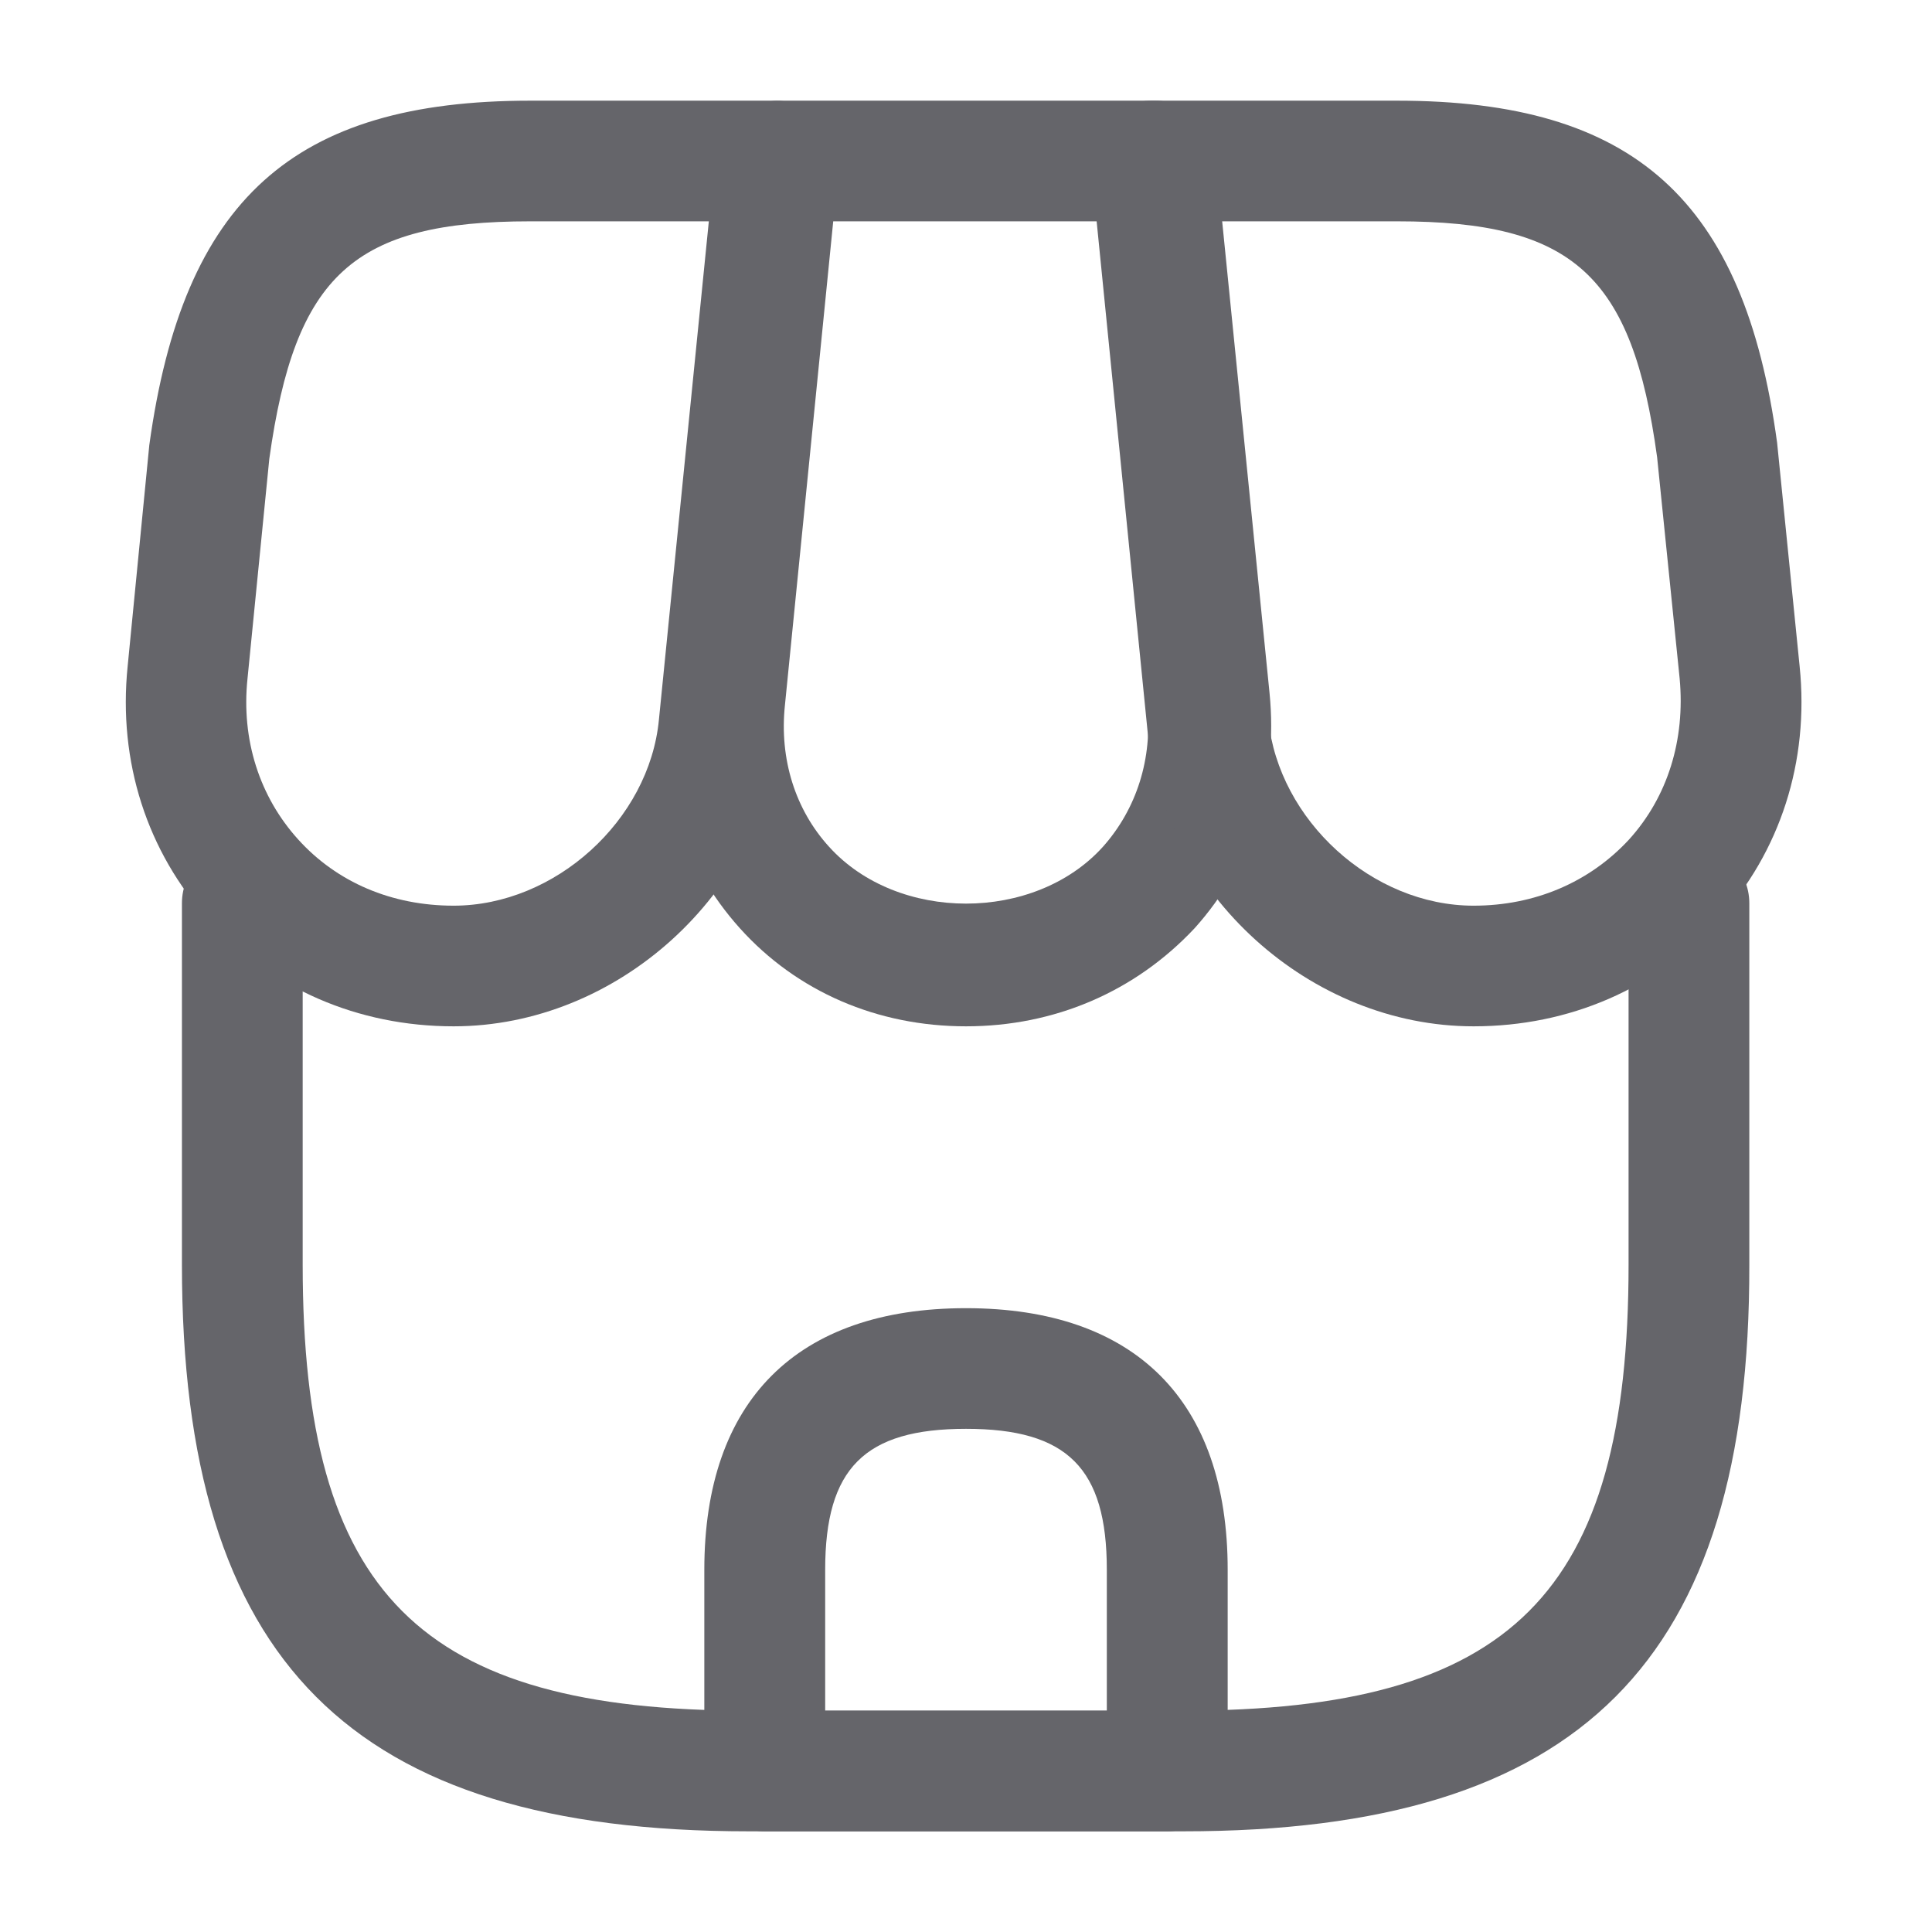
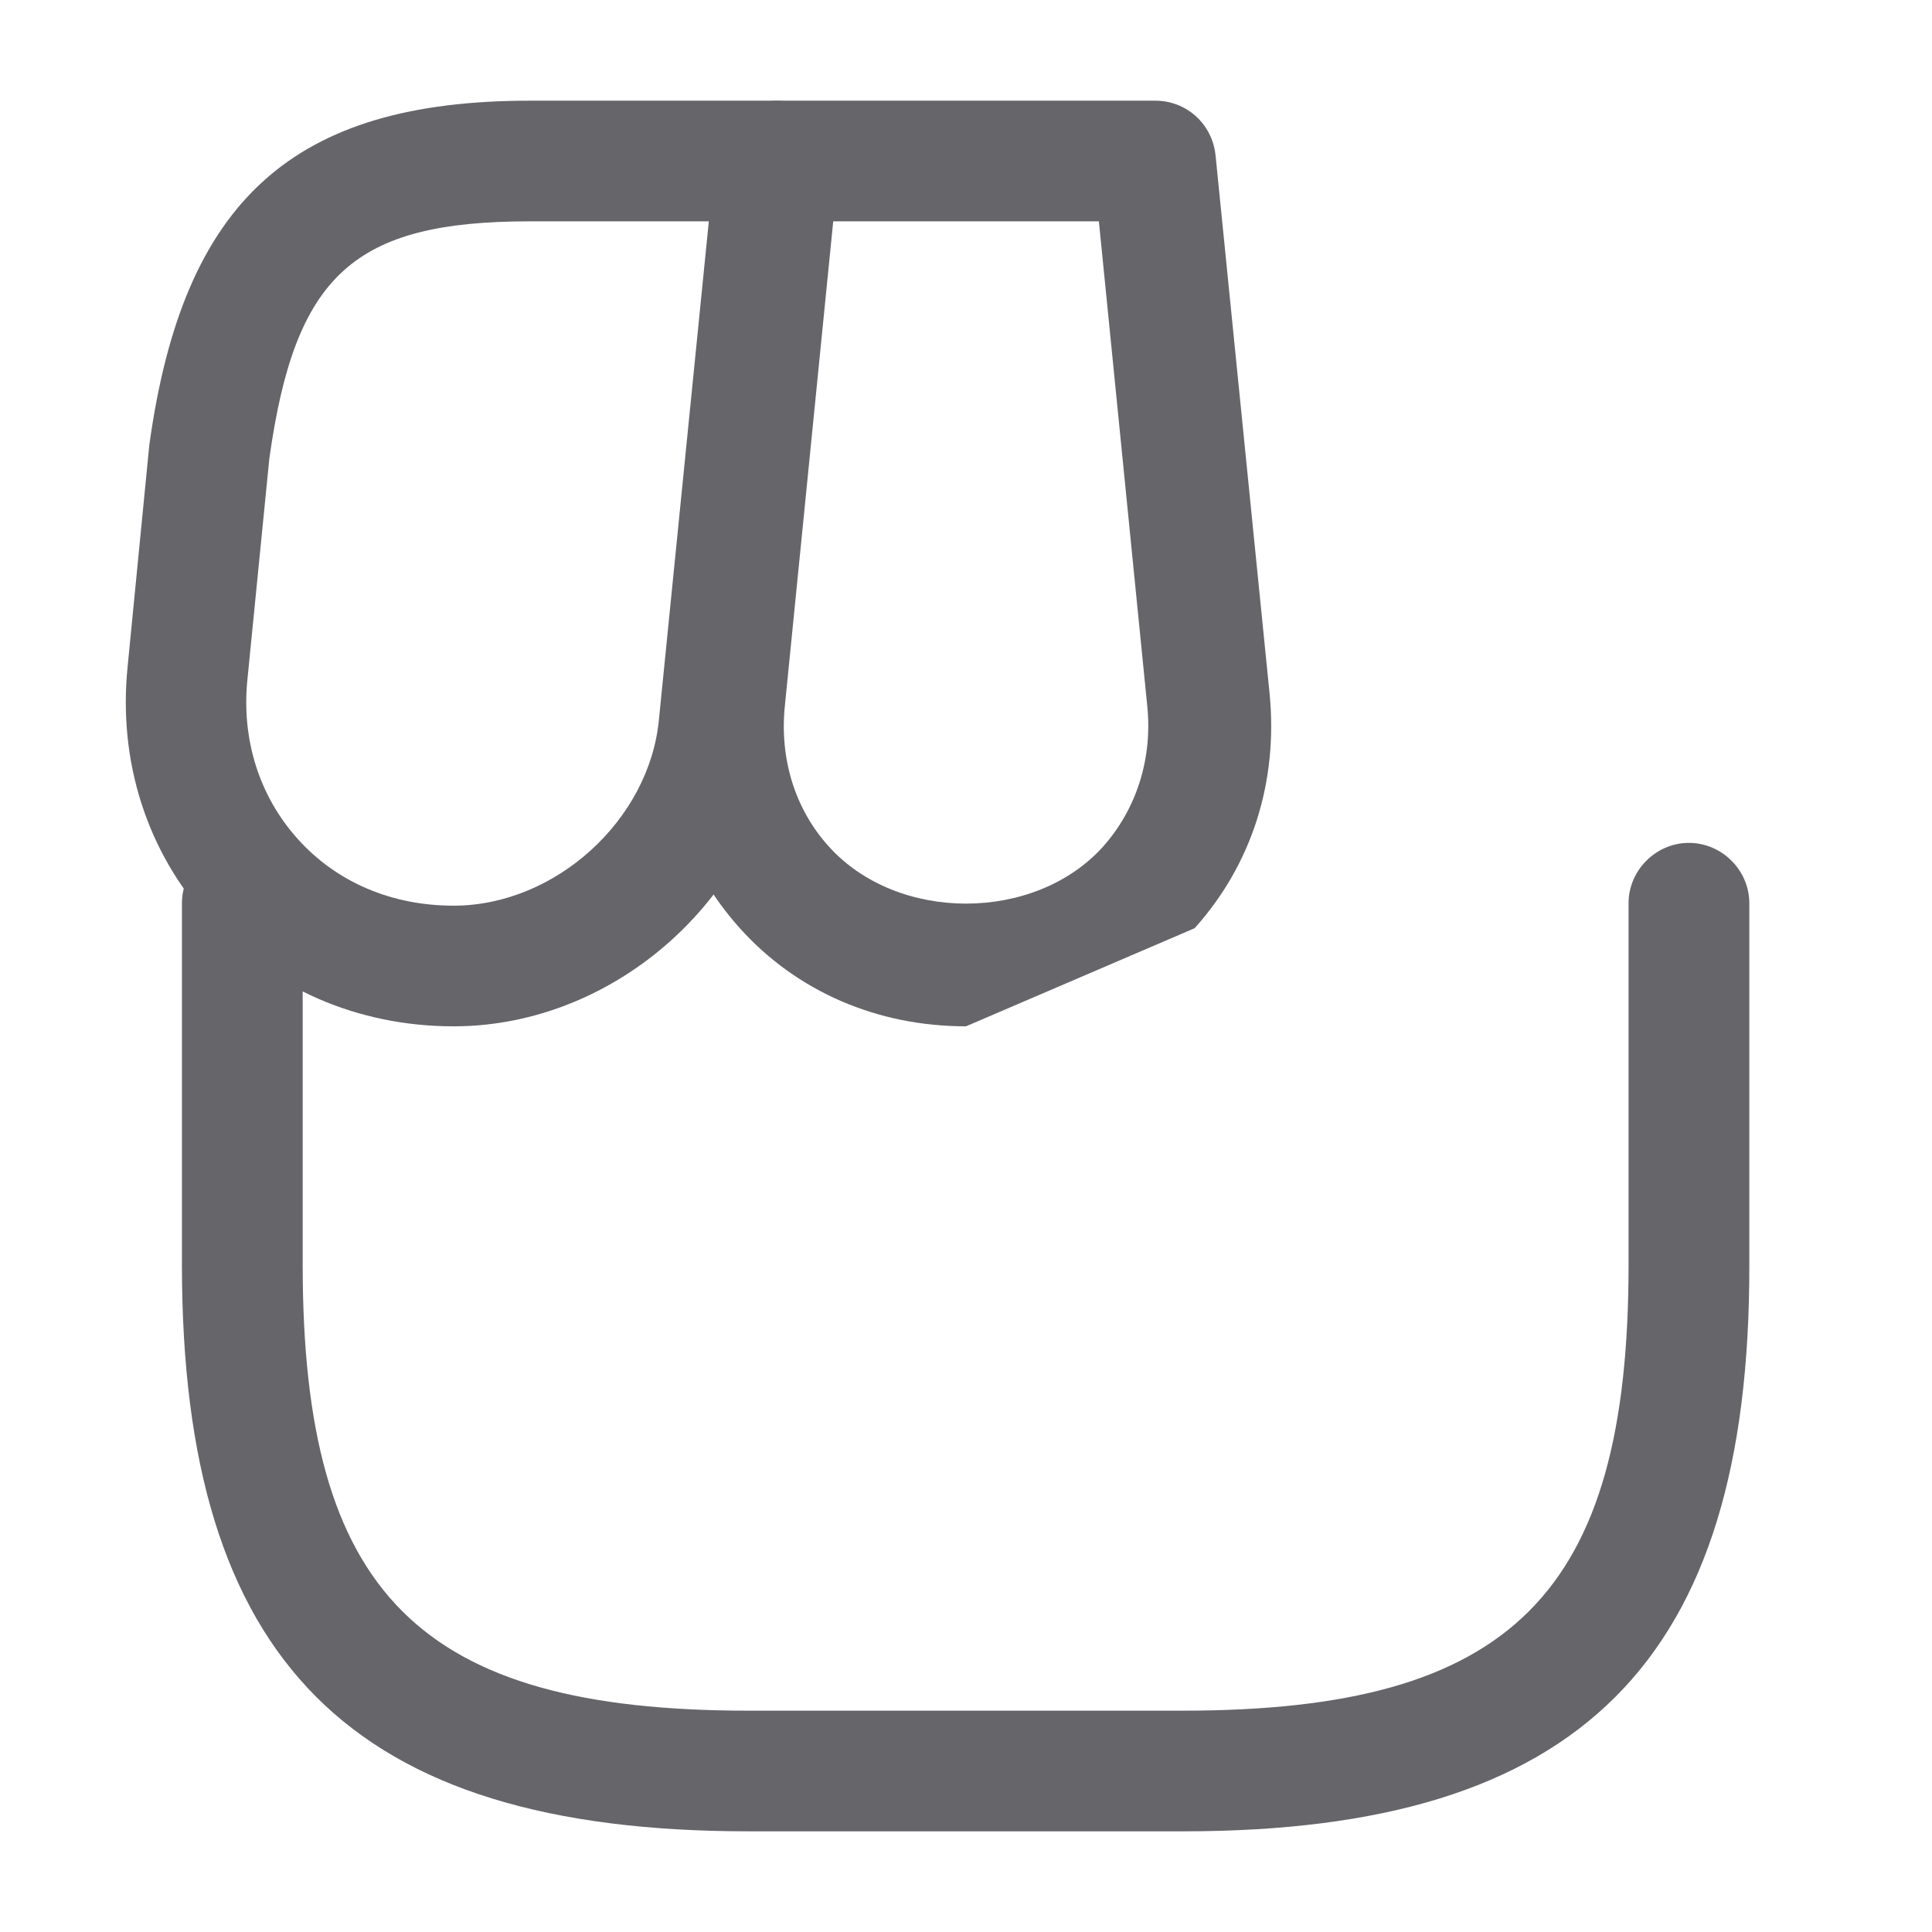
<svg xmlns="http://www.w3.org/2000/svg" width="18" height="18" viewBox="0 0 18 18" fill="none">
  <g id="vuesax/outline/shop">
    <g id="shop">
      <path id="Vector" d="M11.025 17.062H6.975C3.27 17.062 1.695 15.48 1.695 11.783V8.415C1.695 8.108 1.95 7.853 2.258 7.853C2.565 7.853 2.82 8.108 2.82 8.415V11.783C2.82 14.85 3.908 15.938 6.975 15.938H11.018C14.085 15.938 15.173 14.85 15.173 11.783V8.415C15.173 8.108 15.428 7.853 15.735 7.853C16.043 7.853 16.298 8.108 16.298 8.415V11.783C16.305 15.48 14.723 17.062 11.025 17.062Z" fill="#65656A" />
-       <path id="Vector_2" d="M9 9.562C8.175 9.562 7.425 9.24 6.893 8.648C6.36 8.055 6.113 7.282 6.195 6.457L6.698 1.448C6.728 1.163 6.968 0.938 7.26 0.938H10.763C11.055 0.938 11.295 1.155 11.325 1.448L11.828 6.457C11.91 7.282 11.663 8.055 11.13 8.648C10.575 9.24 9.825 9.562 9 9.562ZM7.763 2.062L7.313 6.57C7.26 7.072 7.41 7.545 7.725 7.89C8.363 8.595 9.638 8.595 10.275 7.89C10.59 7.537 10.74 7.065 10.688 6.57L10.238 2.062H7.763Z" fill="#65656A" />
-       <path id="Vector_3" d="M13.729 9.562C12.207 9.562 10.849 8.332 10.692 6.817L10.167 1.56C10.152 1.403 10.204 1.245 10.309 1.125C10.414 1.005 10.564 0.938 10.729 0.938H13.017C15.222 0.938 16.249 1.86 16.557 4.125L16.767 6.21C16.857 7.095 16.587 7.935 16.009 8.572C15.432 9.21 14.622 9.562 13.729 9.562ZM11.352 2.062L11.817 6.705C11.914 7.643 12.784 8.438 13.729 8.438C14.299 8.438 14.809 8.22 15.177 7.822C15.537 7.425 15.702 6.893 15.649 6.322L15.439 4.26C15.207 2.565 14.659 2.062 13.017 2.062H11.352Z" fill="#65656A" />
+       <path id="Vector_2" d="M9 9.562C8.175 9.562 7.425 9.24 6.893 8.648C6.36 8.055 6.113 7.282 6.195 6.457L6.698 1.448C6.728 1.163 6.968 0.938 7.26 0.938H10.763C11.055 0.938 11.295 1.155 11.325 1.448L11.828 6.457C11.91 7.282 11.663 8.055 11.13 8.648ZM7.763 2.062L7.313 6.57C7.26 7.072 7.41 7.545 7.725 7.89C8.363 8.595 9.638 8.595 10.275 7.89C10.59 7.537 10.74 7.065 10.688 6.57L10.238 2.062H7.763Z" fill="#65656A" />
      <path id="Vector_4" d="M4.226 9.562C3.334 9.562 2.524 9.21 1.946 8.572C1.369 7.935 1.099 7.095 1.189 6.21L1.391 4.147C1.706 1.86 2.734 0.938 4.939 0.938H7.226C7.384 0.938 7.534 1.005 7.646 1.125C7.759 1.245 7.804 1.403 7.789 1.56L7.264 6.817C7.106 8.332 5.749 9.562 4.226 9.562ZM4.939 2.062C3.296 2.062 2.749 2.558 2.509 4.275L2.306 6.322C2.246 6.893 2.419 7.425 2.779 7.822C3.139 8.22 3.649 8.438 4.226 8.438C5.171 8.438 6.049 7.643 6.139 6.705L6.604 2.062H4.939Z" fill="#65656A" />
-       <path id="Vector_5" d="M10.875 17.062H7.125C6.817 17.062 6.562 16.808 6.562 16.5V14.625C6.562 13.05 7.425 12.188 9 12.188C10.575 12.188 11.438 13.05 11.438 14.625V16.5C11.438 16.808 11.182 17.062 10.875 17.062ZM7.688 15.938H10.312V14.625C10.312 13.68 9.945 13.312 9 13.312C8.055 13.312 7.688 13.68 7.688 14.625V15.938Z" fill="#65656A" />
    </g>
  </g>
</svg>